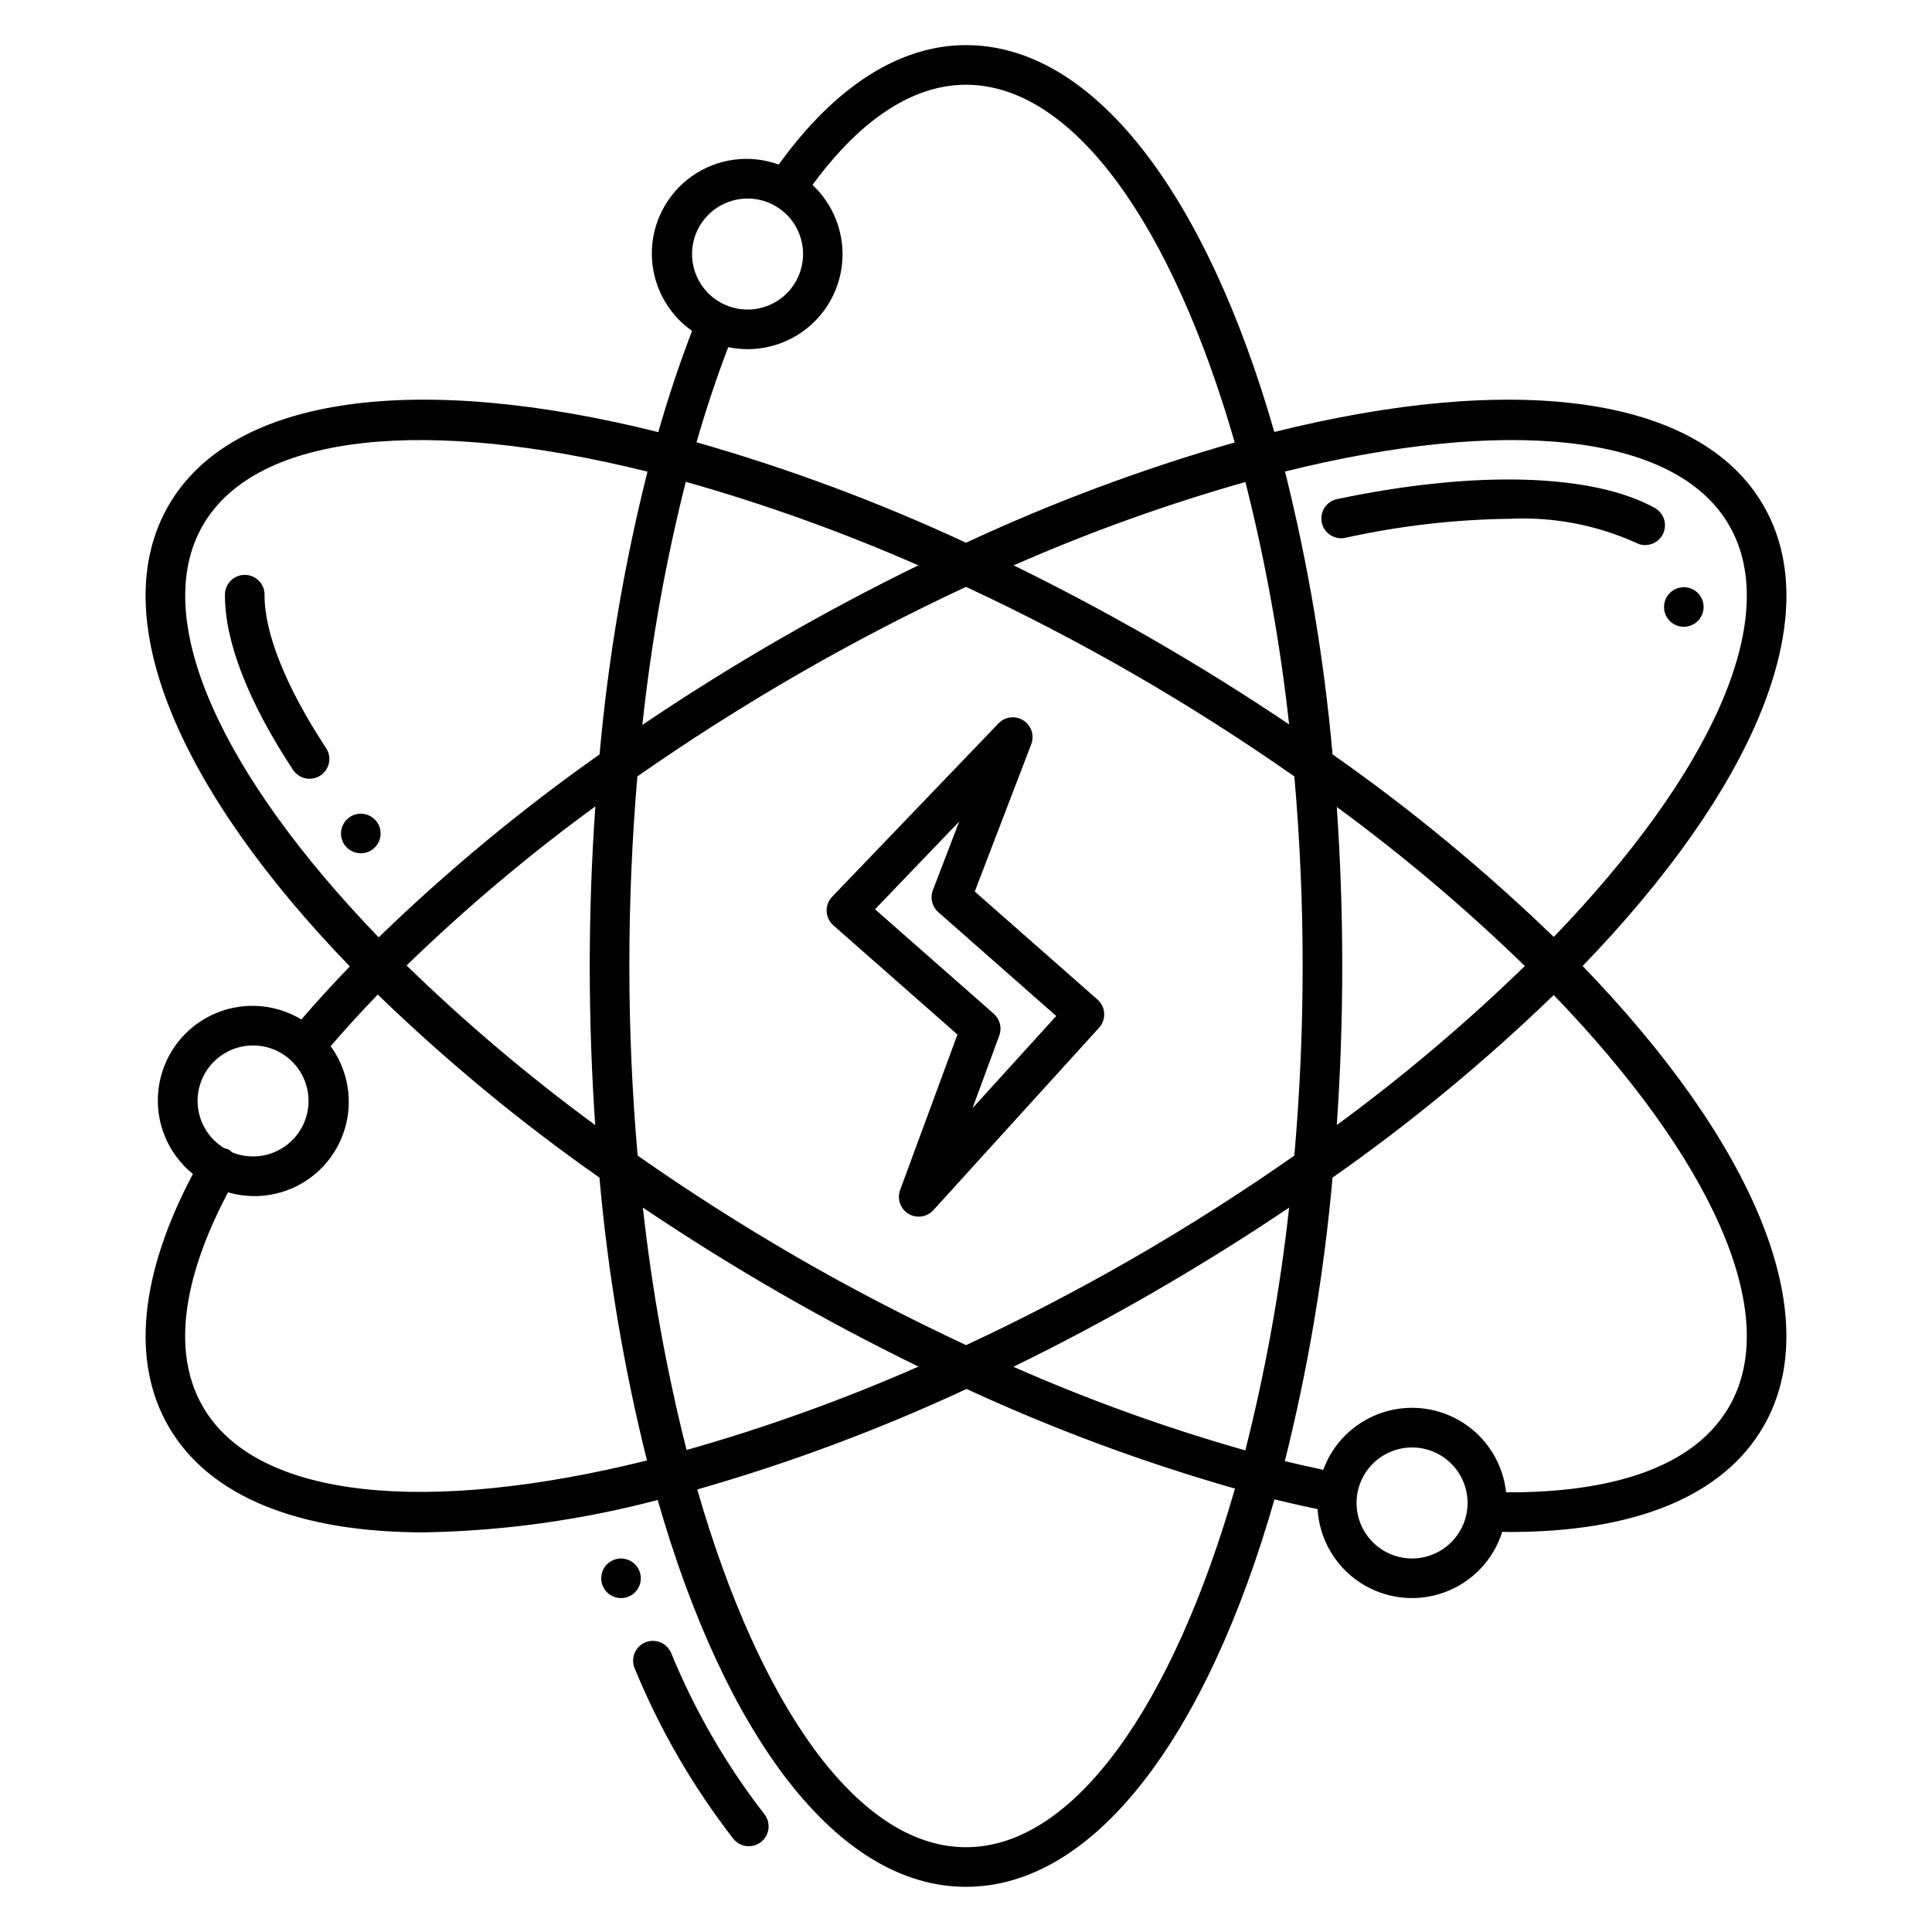
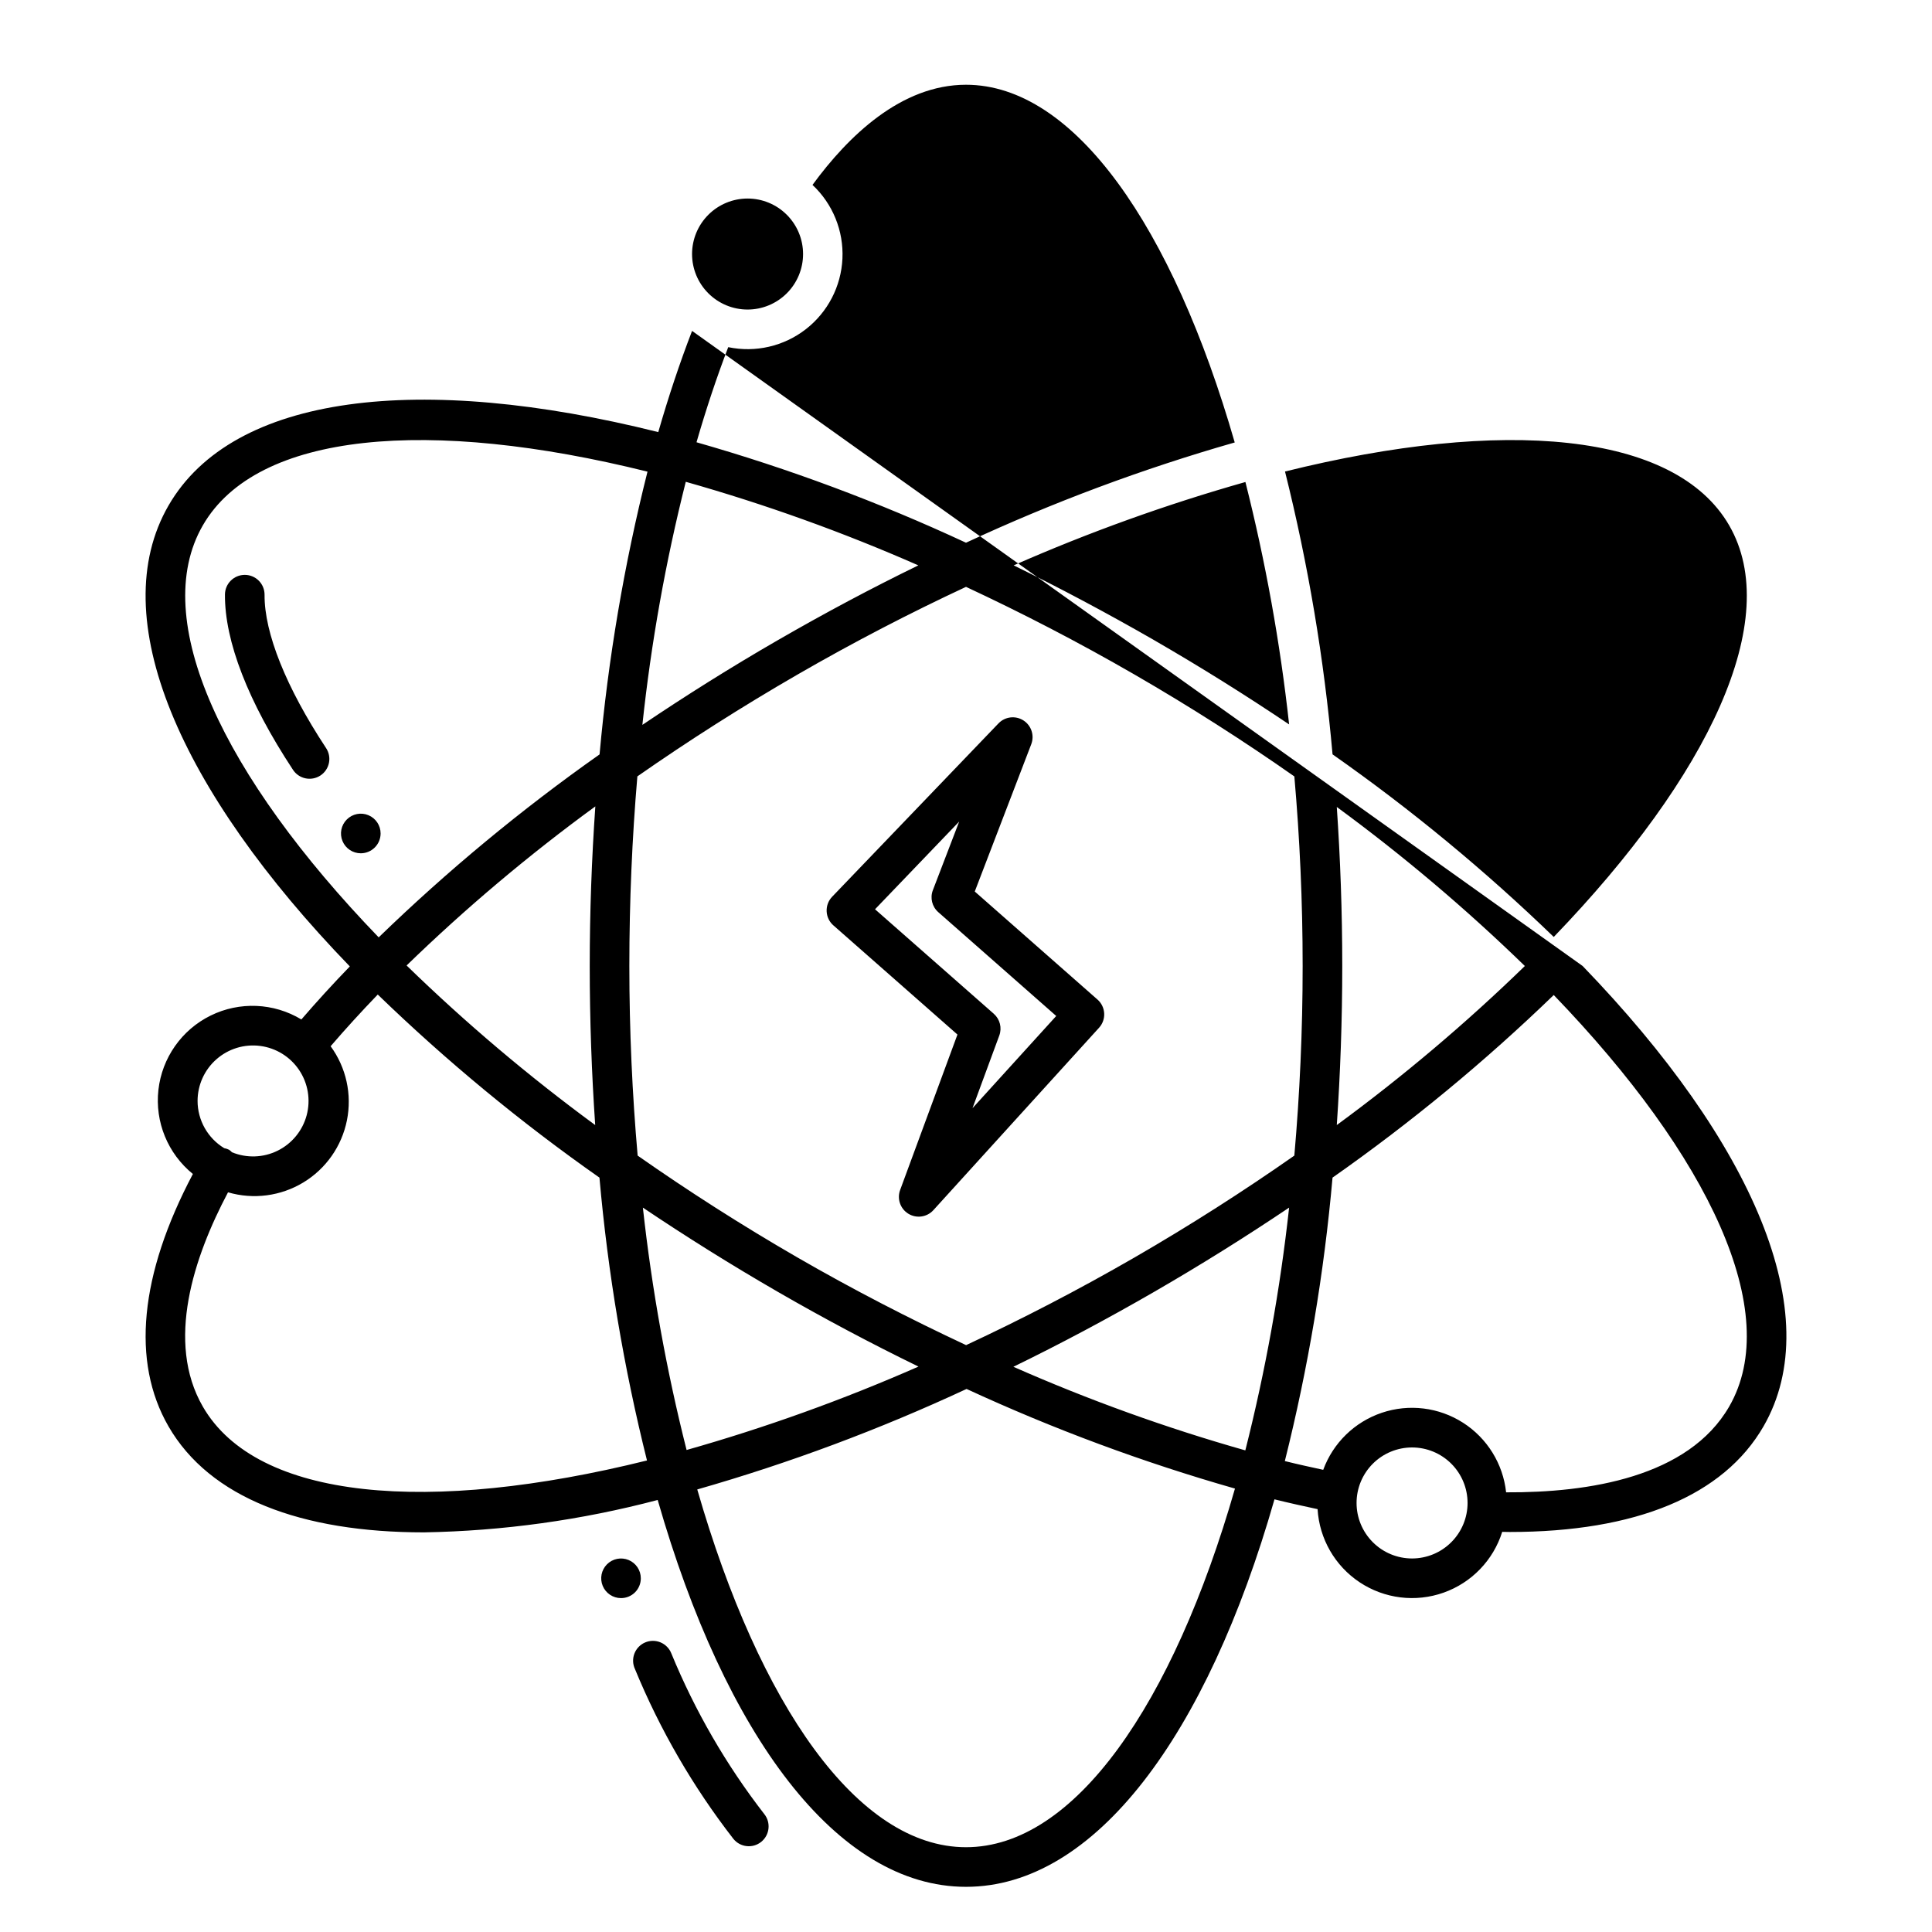
<svg xmlns="http://www.w3.org/2000/svg" fill="#000000" width="800px" height="800px" version="1.1" viewBox="144 144 512 512">
-   <path d="m346.53 624.73c1.816 2.258 1.457 5.562-0.801 7.383-2.258 1.816-5.562 1.457-7.379-0.801-10.684-13.766-19.461-28.91-26.09-45.023-0.594-1.285-0.641-2.758-0.133-4.082 0.512-1.32 1.531-2.383 2.832-2.938 1.305-0.559 2.777-0.566 4.086-0.023 1.305 0.547 2.34 1.594 2.859 2.91 6.258 15.234 14.539 29.555 24.625 42.574zm88.316-215.84c1.059 0.93 1.695 2.242 1.773 3.648 0.082 1.402-0.406 2.777-1.352 3.82l-43.914 48.348c-1.688 1.859-4.457 2.262-6.606 0.961-2.148-1.301-3.07-3.941-2.203-6.301l15.191-41.199-32.887-28.941h-0.004c-1.074-0.945-1.715-2.289-1.773-3.719-0.062-1.43 0.465-2.824 1.453-3.856l44.082-45.941c1.73-1.805 4.492-2.137 6.602-0.797 2.109 1.34 2.981 3.981 2.086 6.312l-14.969 39.035zm-10.934 4.356-31.258-27.516c-1.648-1.449-2.223-3.769-1.434-5.82l6.973-18.184-22.301 23.242 31.477 27.695h-0.004c1.629 1.434 2.207 3.719 1.461 5.754l-7.102 19.262zm-209.8-111.61c0.012-1.395-0.531-2.734-1.508-3.727-0.977-0.992-2.309-1.555-3.699-1.562h-0.039c-2.883 0-5.227 2.324-5.25 5.207-0.094 12.348 6.129 28.387 17.988 46.391 0.754 1.188 1.953 2.023 3.328 2.316 1.375 0.297 2.812 0.027 3.988-0.746 1.176-0.773 1.988-1.988 2.262-3.367 0.273-1.383-0.02-2.812-0.816-3.977-10.555-16.027-16.328-30.43-16.254-40.535zm349.3 98.359c45.102 46.695 65.02 92.41 47.93 122.02-10.602 18.359-33.793 27.977-67.262 27.977-0.648 0-1.32-0.027-1.977-0.035v0.004c-2.359 7.512-8.117 13.48-15.539 16.109-7.422 2.629-15.652 1.617-22.215-2.731-6.566-4.352-10.703-11.535-11.176-19.398-3.773-0.809-7.559-1.641-11.422-2.602-17.879 62.512-47.535 102.69-81.75 102.69-34.184 0-63.816-40.109-81.703-102.52h-0.004c-20.219 5.336-41.012 8.219-61.922 8.586-32.547 0-56.773-9.133-67.715-28.086-9.898-17.152-7.637-40.207 6.461-66.887h0.004c-6.644-5.383-10.09-13.777-9.141-22.273 0.949-8.496 6.164-15.926 13.832-19.707s16.734-3.391 24.055 1.027c4.039-4.688 8.32-9.375 12.84-14.055-45.188-46.738-65.156-92.508-48.047-122.14 17.109-29.633 66.723-35.219 129.79-19.461 2.703-9.391 5.688-18.332 8.957-26.82h-0.004c-6.688-4.699-10.664-12.359-10.656-20.531 0.004-8.176 3.992-15.832 10.688-20.52 6.691-4.688 15.254-5.82 22.934-3.031 14.887-20.645 31.965-31.652 49.637-31.652 34.184 0 63.816 40.105 81.703 102.52 62.988-15.715 112.54-10.105 129.64 19.5 17.094 29.609-2.828 75.324-47.93 122.02zm-78.871-131.04c6.152 24.617 10.363 49.68 12.598 74.957 20.773 14.57 40.375 30.75 58.621 48.391 41.238-42.797 60.844-84.211 46.492-109.07-14.355-24.863-60.031-28.598-117.71-14.277zm2.473 181.29c1.426-16.25 2.203-33.055 2.203-50.242s-0.777-33.992-2.199-50.242c-13.355-9.355-27.523-18.43-42.406-27.027-14.887-8.598-29.832-16.32-44.609-23.211-14.781 6.891-29.723 14.621-44.605 23.215-14.797 8.543-29.004 17.605-42.488 27.012-1.391 16.316-2.125 33.129-2.125 50.254 0 17.188 0.777 33.992 2.199 50.242 13.355 9.355 27.523 18.43 42.406 27.027 14.746 8.516 29.711 16.215 44.637 23.199 14.773-6.887 29.703-14.613 44.582-23.199 14.887-8.602 29.051-17.676 42.41-27.031zm-37.156 36.113c-12.512 7.223-24.945 13.84-37.301 19.852 19.949 8.801 40.488 16.207 61.469 22.156 5.348-21.152 9.227-42.648 11.605-64.336-11.367 7.644-23.289 15.117-35.773 22.328zm-99.711 0c-12.484-7.207-24.406-14.684-35.777-22.328 2.379 21.652 6.246 43.113 11.582 64.234 20.969-5.945 41.504-13.332 61.453-22.105-12.48-6.078-24.949-12.695-37.262-19.801zm-49.859-86.355c0-14.344 0.52-28.469 1.484-42.301-17.637 12.871-34.352 26.957-50.02 42.16 15.664 15.234 32.367 29.363 49.984 42.289-0.934-13.672-1.449-27.73-1.449-42.148zm49.855-86.355c12.484-7.207 24.891-13.812 37.223-19.816v-0.004c-20.008-8.797-40.602-16.195-61.629-22.145-5.344 21.176-9.188 42.699-11.5 64.418 11.523-7.777 23.516-15.301 35.906-22.457zm99.711 0c12.484 7.207 24.406 14.684 35.777 22.328v-0.004c-2.375-21.652-6.246-43.113-11.582-64.234-20.957 5.941-41.477 13.324-61.418 22.09 12.305 6.023 24.715 12.629 37.227 19.816zm49.859 86.355c0 14.418-0.516 28.48-1.449 42.148 17.562-12.887 34.219-26.969 49.84-42.148-15.621-15.18-32.277-29.266-49.84-42.148 0.934 13.668 1.449 27.73 1.449 42.148zm-172.31-188.68c0 3.902 1.551 7.644 4.312 10.402 2.758 2.758 6.5 4.309 10.402 4.309 3.902 0 7.641-1.551 10.402-4.312 2.758-2.758 4.305-6.5 4.305-10.402 0-3.898-1.551-7.641-4.309-10.398-2.758-2.762-6.5-4.309-10.402-4.309-3.902 0.004-7.641 1.555-10.398 4.312-2.758 2.758-4.309 6.5-4.312 10.398zm1.18 49.879v0.004c24.469 6.984 48.348 15.887 71.418 26.621 23.004-10.707 46.816-19.59 71.215-26.57-16.445-57.109-42.508-94.797-71.215-94.797-17.195 0-31.227 13.621-40.68 26.543 5.379 5.035 8.277 12.18 7.934 19.539s-3.894 14.199-9.719 18.715c-5.824 4.516-13.336 6.246-20.547 4.742-3.055 7.977-5.856 16.379-8.406 25.207zm-84.23 131.21v0.004c18.223-17.656 37.797-33.871 58.539-48.488 2.266-25.273 6.512-50.328 12.703-74.934-57.746-14.355-103.48-10.641-117.84 14.234s5.289 66.352 46.605 109.19zm-47.992 43.355c0.012 5.113 2.684 9.848 7.051 12.504 0.449 0.082 0.887 0.227 1.301 0.43 0.273 0.191 0.531 0.414 0.762 0.66 3.914 1.609 8.332 1.457 12.121-0.426 3.793-1.879 6.59-5.305 7.68-9.395 1.086-4.09 0.359-8.449-2-11.965-2.356-3.516-6.113-5.844-10.309-6.391-4.199-0.551-8.426 0.738-11.605 3.531s-5.004 6.82-5 11.055zm119.1 95.273c-6.152-24.617-10.363-49.68-12.598-74.957-20.824-14.609-40.469-30.832-58.75-48.52-4.394 4.562-8.559 9.129-12.492 13.699 4.133 5.652 5.699 12.781 4.32 19.648-1.375 6.863-5.57 12.836-11.562 16.461s-13.227 4.57-19.949 2.606c-9.078 17.156-16.578 39.633-6.676 56.789 14.355 24.863 60.023 28.59 117.71 14.273zm155.82 7.449c-24.355-6.949-48.137-15.777-71.129-26.402-23.055 10.734-46.918 19.641-71.371 26.633 16.441 57.117 42.508 94.812 71.219 94.812 28.746 0 54.84-37.797 71.281-95.043zm61.645 3.809h-0.004c0-3.898-1.551-7.641-4.309-10.398-2.762-2.758-6.5-4.309-10.402-4.309-3.902 0.004-7.644 1.555-10.402 4.312-2.758 2.758-4.305 6.5-4.305 10.402s1.551 7.641 4.309 10.398c2.758 2.762 6.5 4.309 10.402 4.309 3.902-0.004 7.641-1.555 10.398-4.316 2.758-2.758 4.309-6.5 4.309-10.398zm22.832-134.61v0.004c-18.246 17.637-37.848 33.816-58.621 48.391-2.238 25.328-6.465 50.445-12.641 75.117 3.438 0.855 6.809 1.594 10.172 2.32l0.004-0.004c2.617-7.133 8.332-12.695 15.535-15.121 7.207-2.426 15.121-1.449 21.52 2.648 6.402 4.102 10.598 10.883 11.41 18.441 21.953 0.117 48.32-4.035 59.113-22.723 14.352-24.863-5.254-66.281-46.492-109.07zm-55.172-121.17c14.277-3.156 28.836-4.844 43.453-5.031 11.477-0.562 22.922 1.598 33.402 6.305 2.535 1.406 5.731 0.488 7.137-2.047s0.492-5.731-2.047-7.137c-16.594-9.188-47.871-9.984-84.102-2.356v-0.004c-1.379 0.266-2.598 1.078-3.379 2.25-0.777 1.172-1.055 2.606-0.766 3.984 0.289 1.375 1.121 2.578 2.305 3.34 1.188 0.758 2.625 1.008 4 0.695zm-255.72 78.367c0-2.125-1.277-4.039-3.238-4.852-1.961-0.812-4.219-0.363-5.719 1.141-1.504 1.5-1.953 3.758-1.141 5.719 0.812 1.961 2.727 3.238 4.852 3.238 2.894-0.008 5.238-2.352 5.246-5.246zm68.957 197.38c0-2.121-1.277-4.035-3.238-4.848-1.961-0.812-4.219-0.363-5.719 1.137-1.5 1.504-1.949 3.758-1.137 5.723 0.812 1.961 2.727 3.238 4.848 3.238 1.395 0.004 2.731-0.547 3.715-1.531 0.984-0.988 1.539-2.324 1.531-3.719zm276.41-252.16c2.125 0 4.035-1.281 4.848-3.242s0.363-4.219-1.137-5.719-3.758-1.949-5.719-1.137c-1.961 0.812-3.238 2.727-3.238 4.848-0.004 1.395 0.547 2.731 1.531 3.715 0.984 0.988 2.324 1.539 3.715 1.535z" />
+   <path d="m346.53 624.73c1.816 2.258 1.457 5.562-0.801 7.383-2.258 1.816-5.562 1.457-7.379-0.801-10.684-13.766-19.461-28.91-26.09-45.023-0.594-1.285-0.641-2.758-0.133-4.082 0.512-1.32 1.531-2.383 2.832-2.938 1.305-0.559 2.777-0.566 4.086-0.023 1.305 0.547 2.34 1.594 2.859 2.91 6.258 15.234 14.539 29.555 24.625 42.574zm88.316-215.84c1.059 0.93 1.695 2.242 1.773 3.648 0.082 1.402-0.406 2.777-1.352 3.82l-43.914 48.348c-1.688 1.859-4.457 2.262-6.606 0.961-2.148-1.301-3.07-3.941-2.203-6.301l15.191-41.199-32.887-28.941h-0.004c-1.074-0.945-1.715-2.289-1.773-3.719-0.062-1.43 0.465-2.824 1.453-3.856l44.082-45.941c1.73-1.805 4.492-2.137 6.602-0.797 2.109 1.34 2.981 3.981 2.086 6.312l-14.969 39.035zm-10.934 4.356-31.258-27.516c-1.648-1.449-2.223-3.769-1.434-5.82l6.973-18.184-22.301 23.242 31.477 27.695h-0.004c1.629 1.434 2.207 3.719 1.461 5.754l-7.102 19.262zm-209.8-111.61c0.012-1.395-0.531-2.734-1.508-3.727-0.977-0.992-2.309-1.555-3.699-1.562h-0.039c-2.883 0-5.227 2.324-5.25 5.207-0.094 12.348 6.129 28.387 17.988 46.391 0.754 1.188 1.953 2.023 3.328 2.316 1.375 0.297 2.812 0.027 3.988-0.746 1.176-0.773 1.988-1.988 2.262-3.367 0.273-1.383-0.02-2.812-0.816-3.977-10.555-16.027-16.328-30.43-16.254-40.535zm349.3 98.359c45.102 46.695 65.02 92.41 47.93 122.02-10.602 18.359-33.793 27.977-67.262 27.977-0.648 0-1.32-0.027-1.977-0.035v0.004c-2.359 7.512-8.117 13.48-15.539 16.109-7.422 2.629-15.652 1.617-22.215-2.731-6.566-4.352-10.703-11.535-11.176-19.398-3.773-0.809-7.559-1.641-11.422-2.602-17.879 62.512-47.535 102.69-81.75 102.69-34.184 0-63.816-40.109-81.703-102.52h-0.004c-20.219 5.336-41.012 8.219-61.922 8.586-32.547 0-56.773-9.133-67.715-28.086-9.898-17.152-7.637-40.207 6.461-66.887h0.004c-6.644-5.383-10.09-13.777-9.141-22.273 0.949-8.496 6.164-15.926 13.832-19.707s16.734-3.391 24.055 1.027c4.039-4.688 8.32-9.375 12.84-14.055-45.188-46.738-65.156-92.508-48.047-122.14 17.109-29.633 66.723-35.219 129.79-19.461 2.703-9.391 5.688-18.332 8.957-26.82h-0.004zm-78.871-131.04c6.152 24.617 10.363 49.68 12.598 74.957 20.773 14.57 40.375 30.75 58.621 48.391 41.238-42.797 60.844-84.211 46.492-109.07-14.355-24.863-60.031-28.598-117.71-14.277zm2.473 181.29c1.426-16.25 2.203-33.055 2.203-50.242s-0.777-33.992-2.199-50.242c-13.355-9.355-27.523-18.43-42.406-27.027-14.887-8.598-29.832-16.32-44.609-23.211-14.781 6.891-29.723 14.621-44.605 23.215-14.797 8.543-29.004 17.605-42.488 27.012-1.391 16.316-2.125 33.129-2.125 50.254 0 17.188 0.777 33.992 2.199 50.242 13.355 9.355 27.523 18.43 42.406 27.027 14.746 8.516 29.711 16.215 44.637 23.199 14.773-6.887 29.703-14.613 44.582-23.199 14.887-8.602 29.051-17.676 42.41-27.031zm-37.156 36.113c-12.512 7.223-24.945 13.84-37.301 19.852 19.949 8.801 40.488 16.207 61.469 22.156 5.348-21.152 9.227-42.648 11.605-64.336-11.367 7.644-23.289 15.117-35.773 22.328zm-99.711 0c-12.484-7.207-24.406-14.684-35.777-22.328 2.379 21.652 6.246 43.113 11.582 64.234 20.969-5.945 41.504-13.332 61.453-22.105-12.48-6.078-24.949-12.695-37.262-19.801zm-49.859-86.355c0-14.344 0.52-28.469 1.484-42.301-17.637 12.871-34.352 26.957-50.02 42.16 15.664 15.234 32.367 29.363 49.984 42.289-0.934-13.672-1.449-27.73-1.449-42.148zm49.855-86.355c12.484-7.207 24.891-13.812 37.223-19.816v-0.004c-20.008-8.797-40.602-16.195-61.629-22.145-5.344 21.176-9.188 42.699-11.5 64.418 11.523-7.777 23.516-15.301 35.906-22.457zm99.711 0c12.484 7.207 24.406 14.684 35.777 22.328v-0.004c-2.375-21.652-6.246-43.113-11.582-64.234-20.957 5.941-41.477 13.324-61.418 22.09 12.305 6.023 24.715 12.629 37.227 19.816zm49.859 86.355c0 14.418-0.516 28.48-1.449 42.148 17.562-12.887 34.219-26.969 49.84-42.148-15.621-15.18-32.277-29.266-49.84-42.148 0.934 13.668 1.449 27.73 1.449 42.148zm-172.31-188.68c0 3.902 1.551 7.644 4.312 10.402 2.758 2.758 6.5 4.309 10.402 4.309 3.902 0 7.641-1.551 10.402-4.312 2.758-2.758 4.305-6.5 4.305-10.402 0-3.898-1.551-7.641-4.309-10.398-2.758-2.762-6.5-4.309-10.402-4.309-3.902 0.004-7.641 1.555-10.398 4.312-2.758 2.758-4.309 6.5-4.312 10.398zm1.18 49.879v0.004c24.469 6.984 48.348 15.887 71.418 26.621 23.004-10.707 46.816-19.59 71.215-26.57-16.445-57.109-42.508-94.797-71.215-94.797-17.195 0-31.227 13.621-40.68 26.543 5.379 5.035 8.277 12.18 7.934 19.539s-3.894 14.199-9.719 18.715c-5.824 4.516-13.336 6.246-20.547 4.742-3.055 7.977-5.856 16.379-8.406 25.207zm-84.23 131.21v0.004c18.223-17.656 37.797-33.871 58.539-48.488 2.266-25.273 6.512-50.328 12.703-74.934-57.746-14.355-103.48-10.641-117.84 14.234s5.289 66.352 46.605 109.19zm-47.992 43.355c0.012 5.113 2.684 9.848 7.051 12.504 0.449 0.082 0.887 0.227 1.301 0.43 0.273 0.191 0.531 0.414 0.762 0.66 3.914 1.609 8.332 1.457 12.121-0.426 3.793-1.879 6.59-5.305 7.68-9.395 1.086-4.09 0.359-8.449-2-11.965-2.356-3.516-6.113-5.844-10.309-6.391-4.199-0.551-8.426 0.738-11.605 3.531s-5.004 6.82-5 11.055zm119.1 95.273c-6.152-24.617-10.363-49.68-12.598-74.957-20.824-14.609-40.469-30.832-58.75-48.52-4.394 4.562-8.559 9.129-12.492 13.699 4.133 5.652 5.699 12.781 4.32 19.648-1.375 6.863-5.57 12.836-11.562 16.461s-13.227 4.57-19.949 2.606c-9.078 17.156-16.578 39.633-6.676 56.789 14.355 24.863 60.023 28.59 117.71 14.273zm155.82 7.449c-24.355-6.949-48.137-15.777-71.129-26.402-23.055 10.734-46.918 19.641-71.371 26.633 16.441 57.117 42.508 94.812 71.219 94.812 28.746 0 54.84-37.797 71.281-95.043zm61.645 3.809h-0.004c0-3.898-1.551-7.641-4.309-10.398-2.762-2.758-6.5-4.309-10.402-4.309-3.902 0.004-7.644 1.555-10.402 4.312-2.758 2.758-4.305 6.5-4.305 10.402s1.551 7.641 4.309 10.398c2.758 2.762 6.5 4.309 10.402 4.309 3.902-0.004 7.641-1.555 10.398-4.316 2.758-2.758 4.309-6.5 4.309-10.398zm22.832-134.61v0.004c-18.246 17.637-37.848 33.816-58.621 48.391-2.238 25.328-6.465 50.445-12.641 75.117 3.438 0.855 6.809 1.594 10.172 2.32l0.004-0.004c2.617-7.133 8.332-12.695 15.535-15.121 7.207-2.426 15.121-1.449 21.52 2.648 6.402 4.102 10.598 10.883 11.41 18.441 21.953 0.117 48.32-4.035 59.113-22.723 14.352-24.863-5.254-66.281-46.492-109.07zm-55.172-121.17c14.277-3.156 28.836-4.844 43.453-5.031 11.477-0.562 22.922 1.598 33.402 6.305 2.535 1.406 5.731 0.488 7.137-2.047s0.492-5.731-2.047-7.137c-16.594-9.188-47.871-9.984-84.102-2.356v-0.004c-1.379 0.266-2.598 1.078-3.379 2.25-0.777 1.172-1.055 2.606-0.766 3.984 0.289 1.375 1.121 2.578 2.305 3.34 1.188 0.758 2.625 1.008 4 0.695zm-255.72 78.367c0-2.125-1.277-4.039-3.238-4.852-1.961-0.812-4.219-0.363-5.719 1.141-1.504 1.5-1.953 3.758-1.141 5.719 0.812 1.961 2.727 3.238 4.852 3.238 2.894-0.008 5.238-2.352 5.246-5.246zm68.957 197.38c0-2.121-1.277-4.035-3.238-4.848-1.961-0.812-4.219-0.363-5.719 1.137-1.5 1.504-1.949 3.758-1.137 5.723 0.812 1.961 2.727 3.238 4.848 3.238 1.395 0.004 2.731-0.547 3.715-1.531 0.984-0.988 1.539-2.324 1.531-3.719zm276.41-252.16c2.125 0 4.035-1.281 4.848-3.242s0.363-4.219-1.137-5.719-3.758-1.949-5.719-1.137c-1.961 0.812-3.238 2.727-3.238 4.848-0.004 1.395 0.547 2.731 1.531 3.715 0.984 0.988 2.324 1.539 3.715 1.535z" />
</svg>